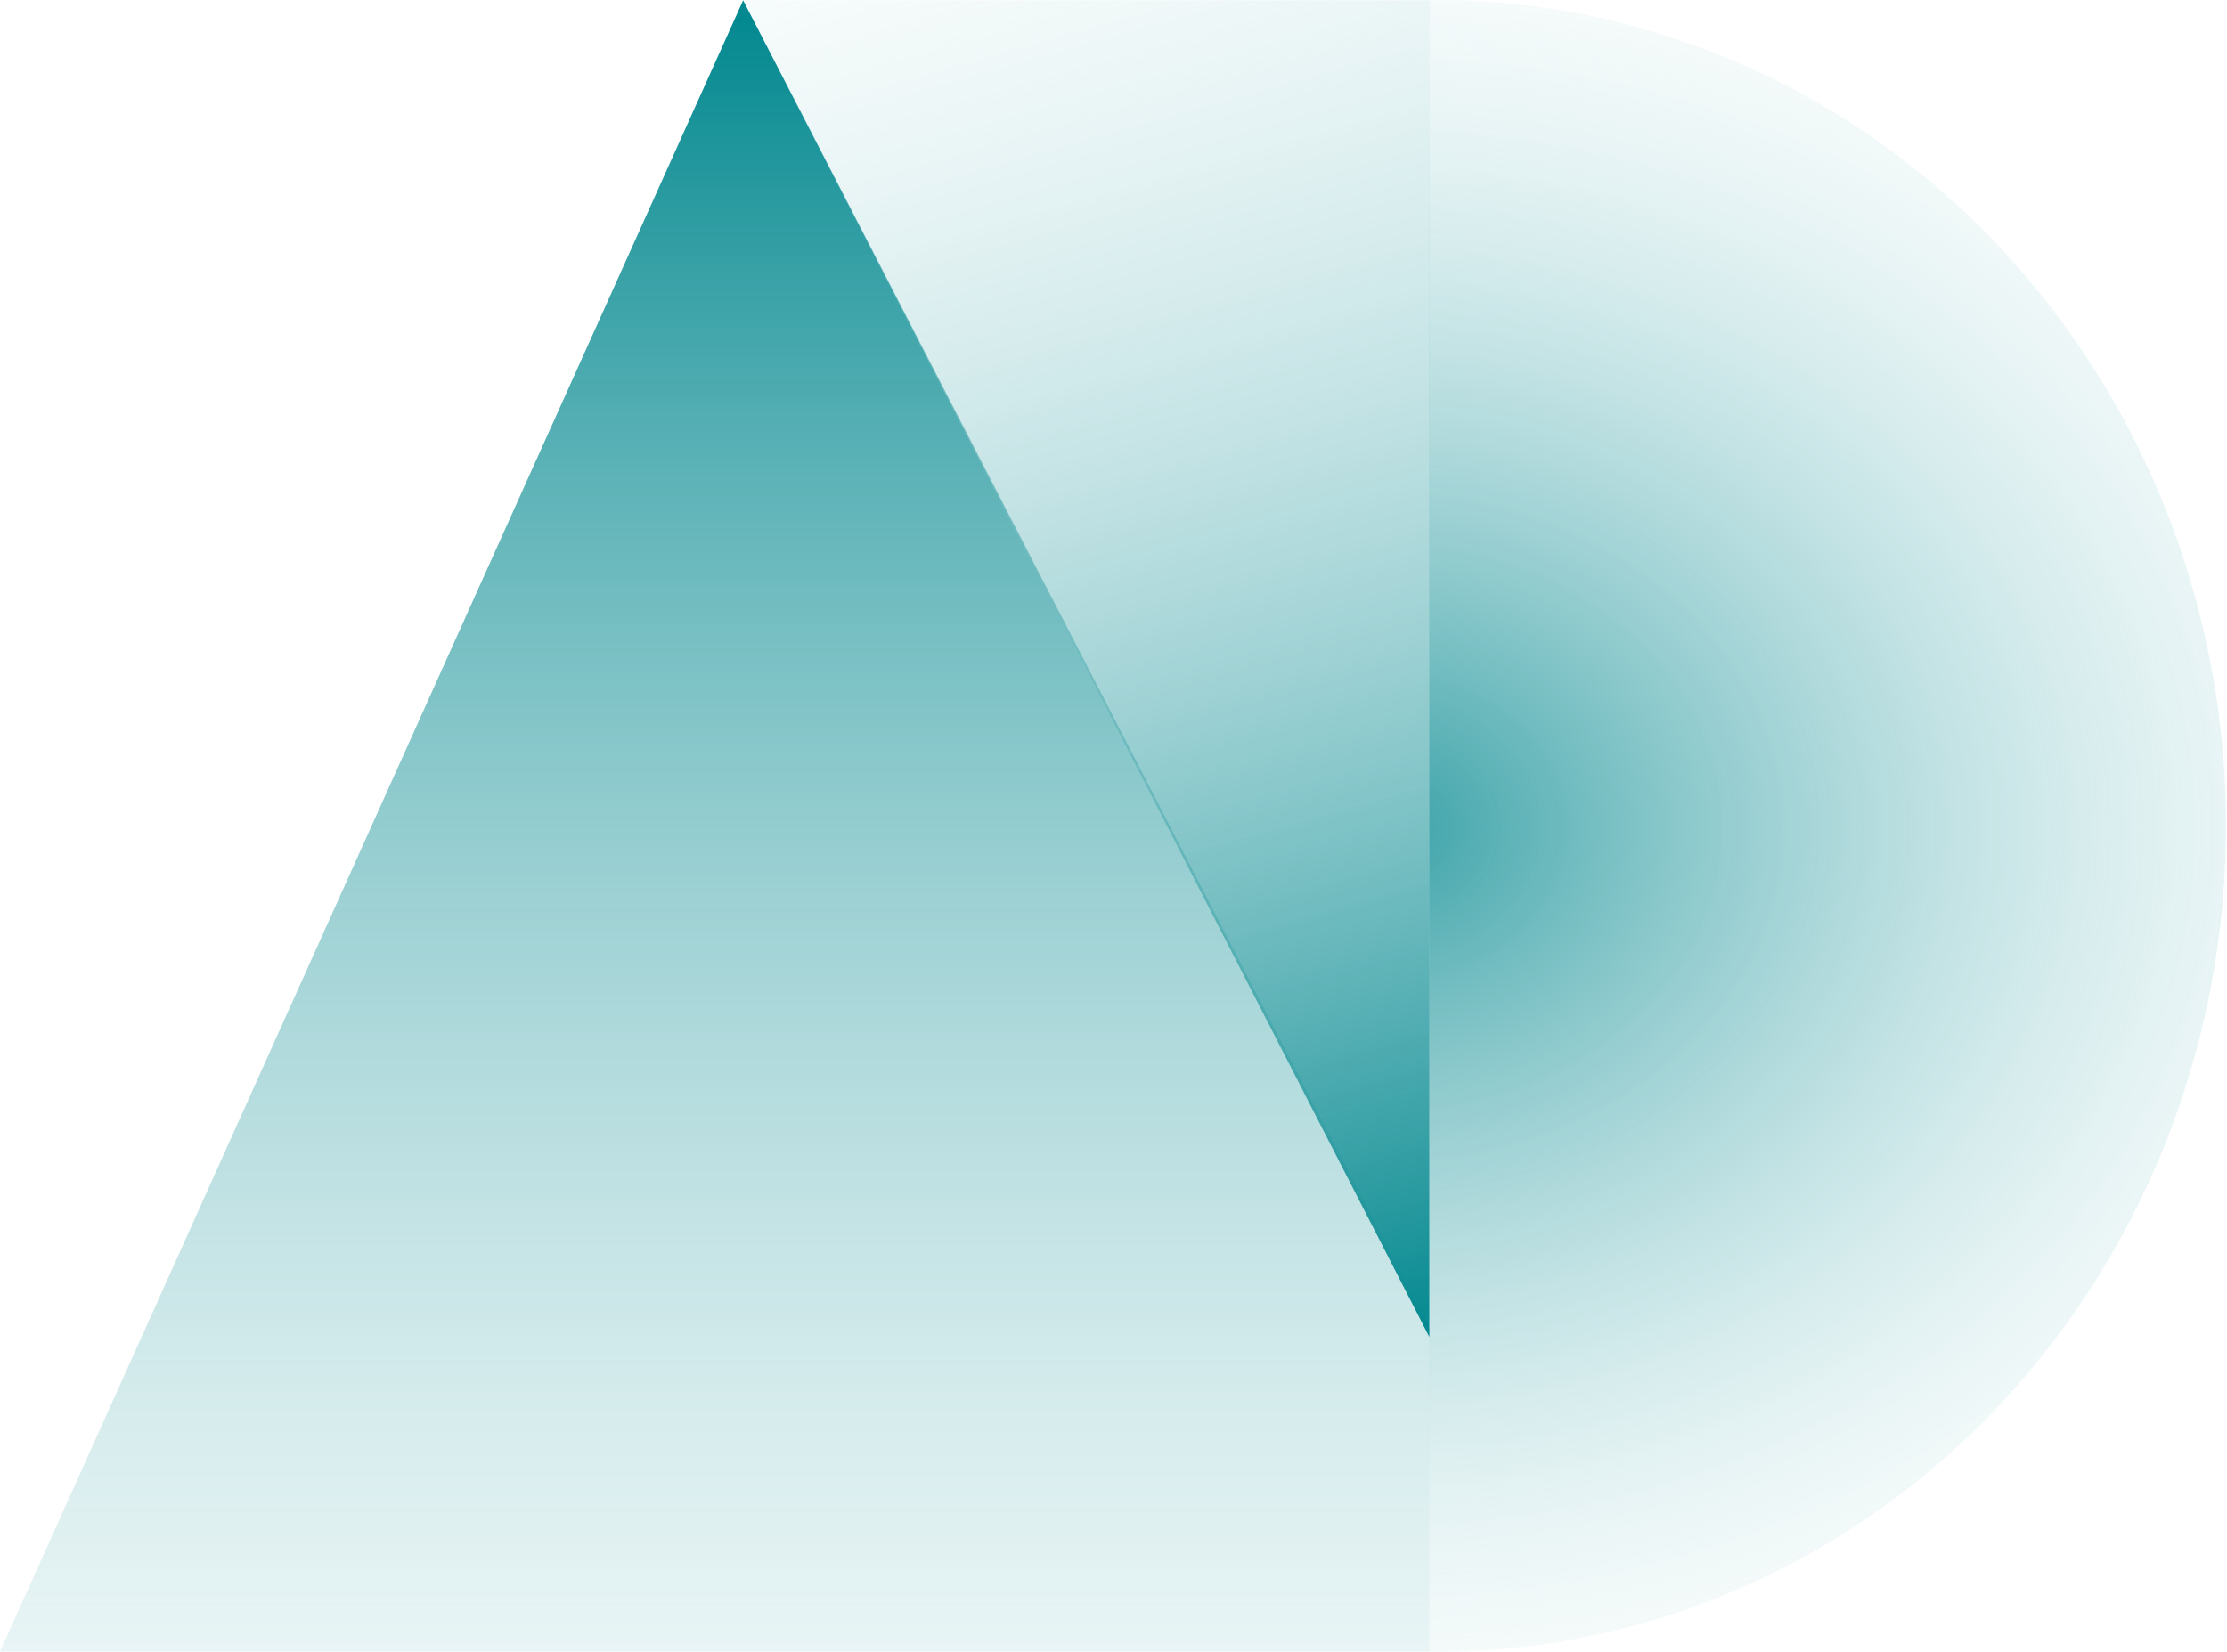
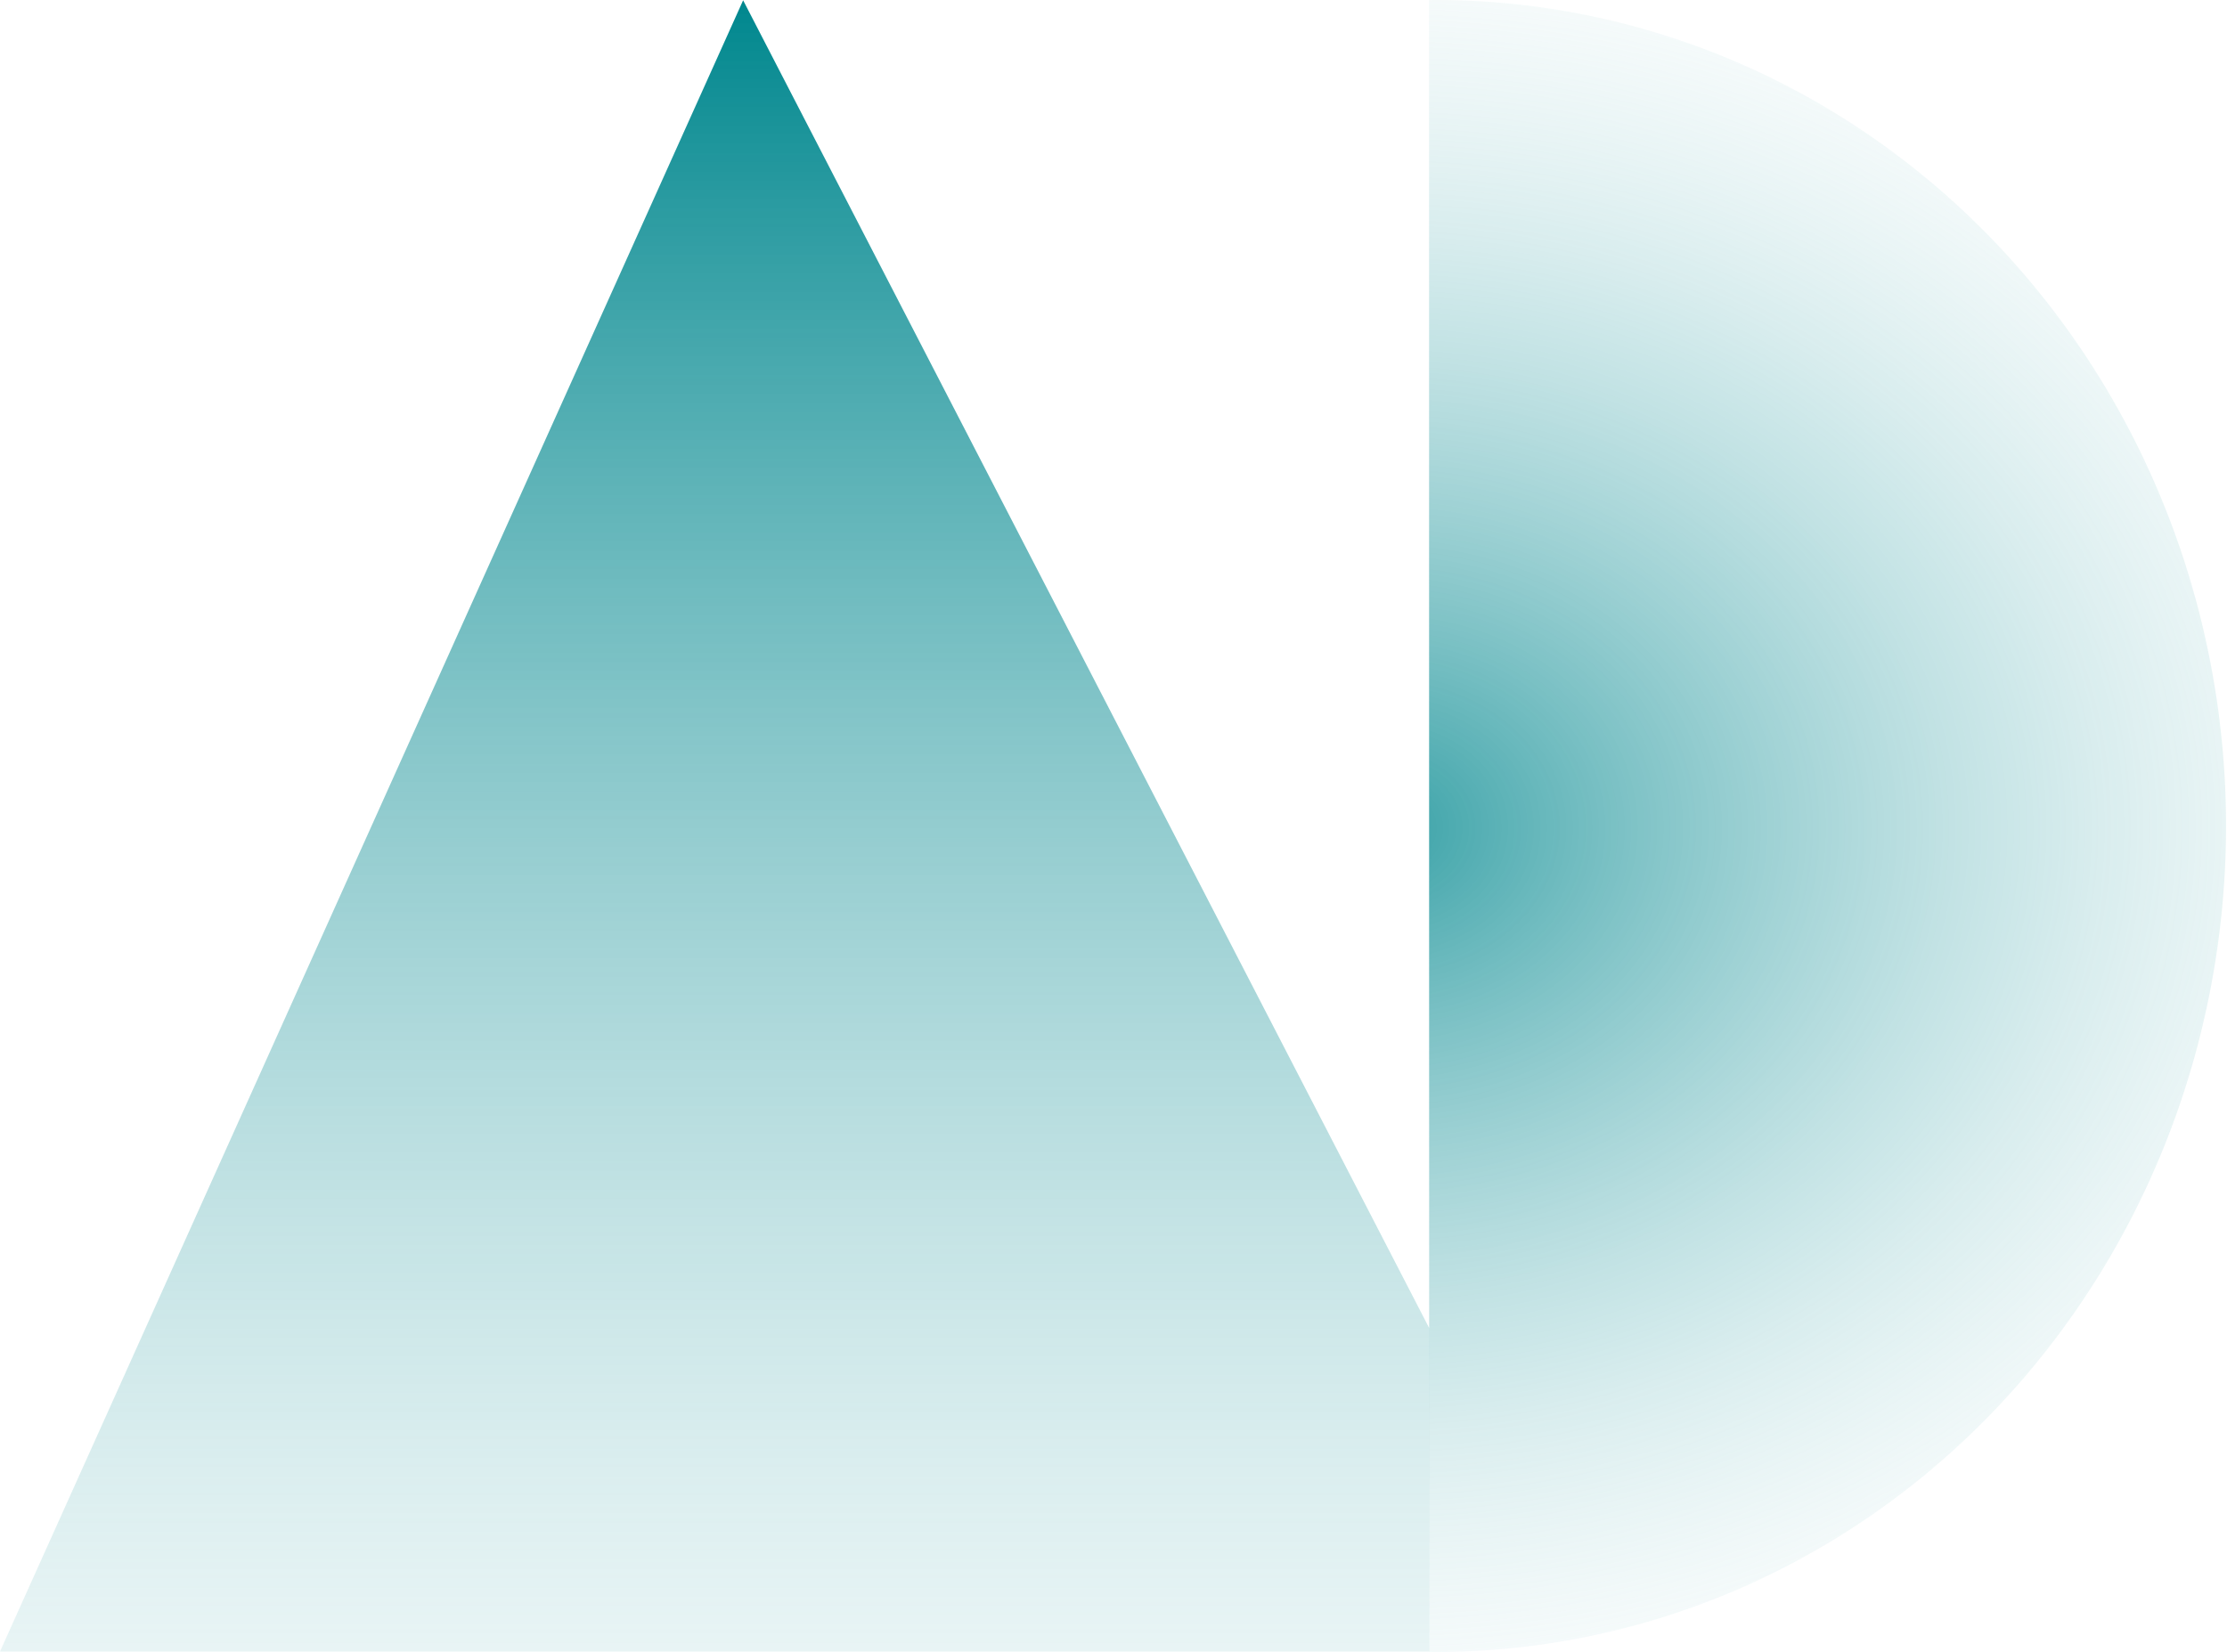
<svg xmlns="http://www.w3.org/2000/svg" xmlns:ns1="http://sodipodi.sourceforge.net/DTD/sodipodi-0.dtd" xmlns:ns2="http://www.inkscape.org/namespaces/inkscape" xmlns:xlink="http://www.w3.org/1999/xlink" width="130.926" height="97.143" id="svg2" ns1:version="0.32" ns2:version="0.46" version="1.0" ns1:docname="ayd.svg" ns2:output_extension="org.inkscape.output.svg.inkscape">
  <defs id="defs4">
    <linearGradient id="linearGradient3165">
      <stop id="stop3167" offset="0" style="stop-color:#00878e;stop-opacity:1;" />
      <stop id="stop3169" offset="1" style="stop-color:#ffffff;stop-opacity:0;" />
    </linearGradient>
    <linearGradient id="linearGradient3157">
      <stop style="stop-color:#ffffff;stop-opacity:1;" offset="0" id="stop3159" />
      <stop style="stop-color:#ffffff;stop-opacity:0;" offset="1" id="stop3161" />
    </linearGradient>
    <ns2:perspective ns1:type="inkscape:persp3d" ns2:vp_x="0 : 526.18109 : 1" ns2:vp_y="0 : 1000 : 0" ns2:vp_z="744.09448 : 526.18109 : 1" ns2:persp3d-origin="372.04724 : 350.78739 : 1" id="perspective10" />
    <radialGradient ns2:collect="always" xlink:href="#linearGradient3165" id="radialGradient3171" cx="177.454" cy="273.805" fx="177.454" fy="273.805" r="24.844" gradientTransform="matrix(3.037,-9.2323391e-5,7.7025495e-5,2.534,-361.463,-419.908)" gradientUnits="userSpaceOnUse" />
    <linearGradient ns2:collect="always" xlink:href="#linearGradient3165" id="linearGradient3195" x1="139.906" y1="225.237" x2="139.906" y2="364.006" gradientUnits="userSpaceOnUse" />
    <linearGradient ns2:collect="always" xlink:href="#linearGradient3165" id="linearGradient3205" x1="180.249" y1="304.439" x2="151.46" y2="202.414" gradientUnits="userSpaceOnUse" />
    <radialGradient ns2:collect="always" xlink:href="#linearGradient3165" id="radialGradient3212" gradientUnits="userSpaceOnUse" gradientTransform="matrix(3.037,-9.2323391e-5,7.7025495e-5,2.534,-361.463,-419.908)" cx="177.454" cy="273.805" fx="177.454" fy="273.805" r="24.844" />
    <linearGradient ns2:collect="always" xlink:href="#linearGradient3165" id="linearGradient3214" gradientUnits="userSpaceOnUse" x1="139.906" y1="225.237" x2="139.906" y2="364.006" />
    <linearGradient ns2:collect="always" xlink:href="#linearGradient3165" id="linearGradient3216" gradientUnits="userSpaceOnUse" x1="180.249" y1="304.439" x2="151.46" y2="202.414" />
  </defs>
  <ns1:namedview id="base" pagecolor="#ffffff" bordercolor="#666666" borderopacity="1.0" gridtolerance="10000" guidetolerance="10" objecttolerance="10" ns2:pageopacity="0.0" ns2:pageshadow="2" ns2:zoom="3.959798" ns2:cx="47.690296" ns2:cy="75.468321" ns2:document-units="px" ns2:current-layer="layer1" showgrid="false" showguides="true" ns2:guide-bbox="true" ns2:window-width="1037" ns2:window-height="1077" ns2:window-x="157" ns2:window-y="47" />
  <g ns2:label="Layer 1" ns2:groupmode="layer" id="layer1" transform="translate(-96.217,-225.219)">
    <g id="g3207">
      <path ns1:open="true" ns1:end="7.864219" ns1:start="4.7019724" d="M 180.231,225.222 A 46.429,48.571 0 1 1 180.239,322.36" ns1:ry="48.57143" ns1:rx="46.428574" ns1:cy="273.79074" ns1:cx="180.71428" id="path2385" style="opacity:0.776;fill:url(#radialGradient3212);fill-opacity:1" ns1:type="arc" />
      <path id="path3187" d="M 96.217,322.338 L 139.906,225.237 L 180.249,303.334 L 180.249,322.338 L 96.217,322.338 z" style="fill:url(#linearGradient3214);fill-opacity:1;fill-rule:evenodd;stroke:none;stroke-width:1px;stroke-linecap:butt;stroke-linejoin:miter;stroke-opacity:1" />
-       <path id="path3197" d="M 139.906,225.237 L 180.249,303.839 L 180.249,225.237 L 139.906,225.237 z" style="fill:url(#linearGradient3216);fill-opacity:1;fill-rule:evenodd;stroke:none;stroke-width:1px;stroke-linecap:butt;stroke-linejoin:miter;stroke-opacity:1" />
    </g>
  </g>
</svg>